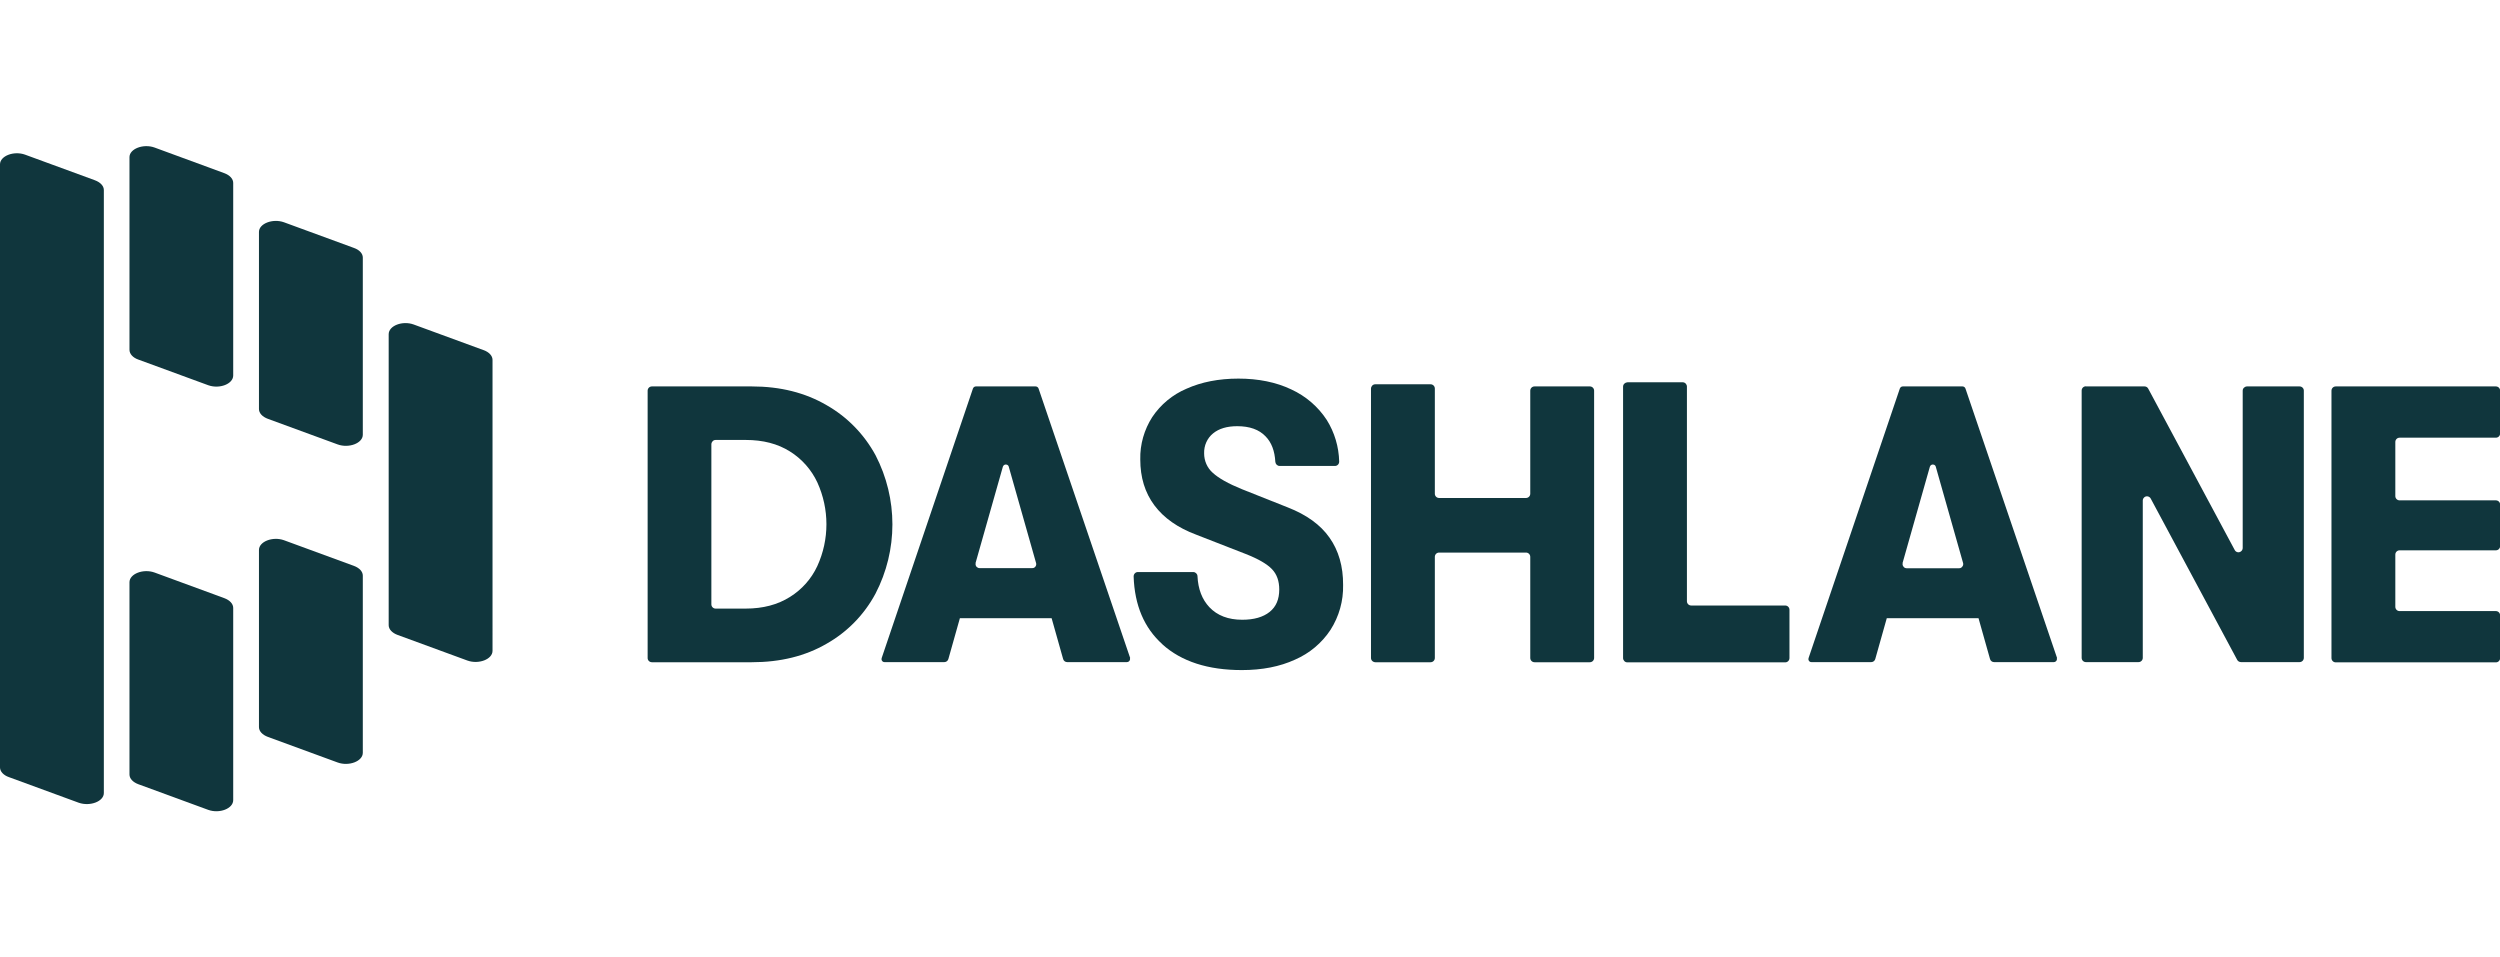
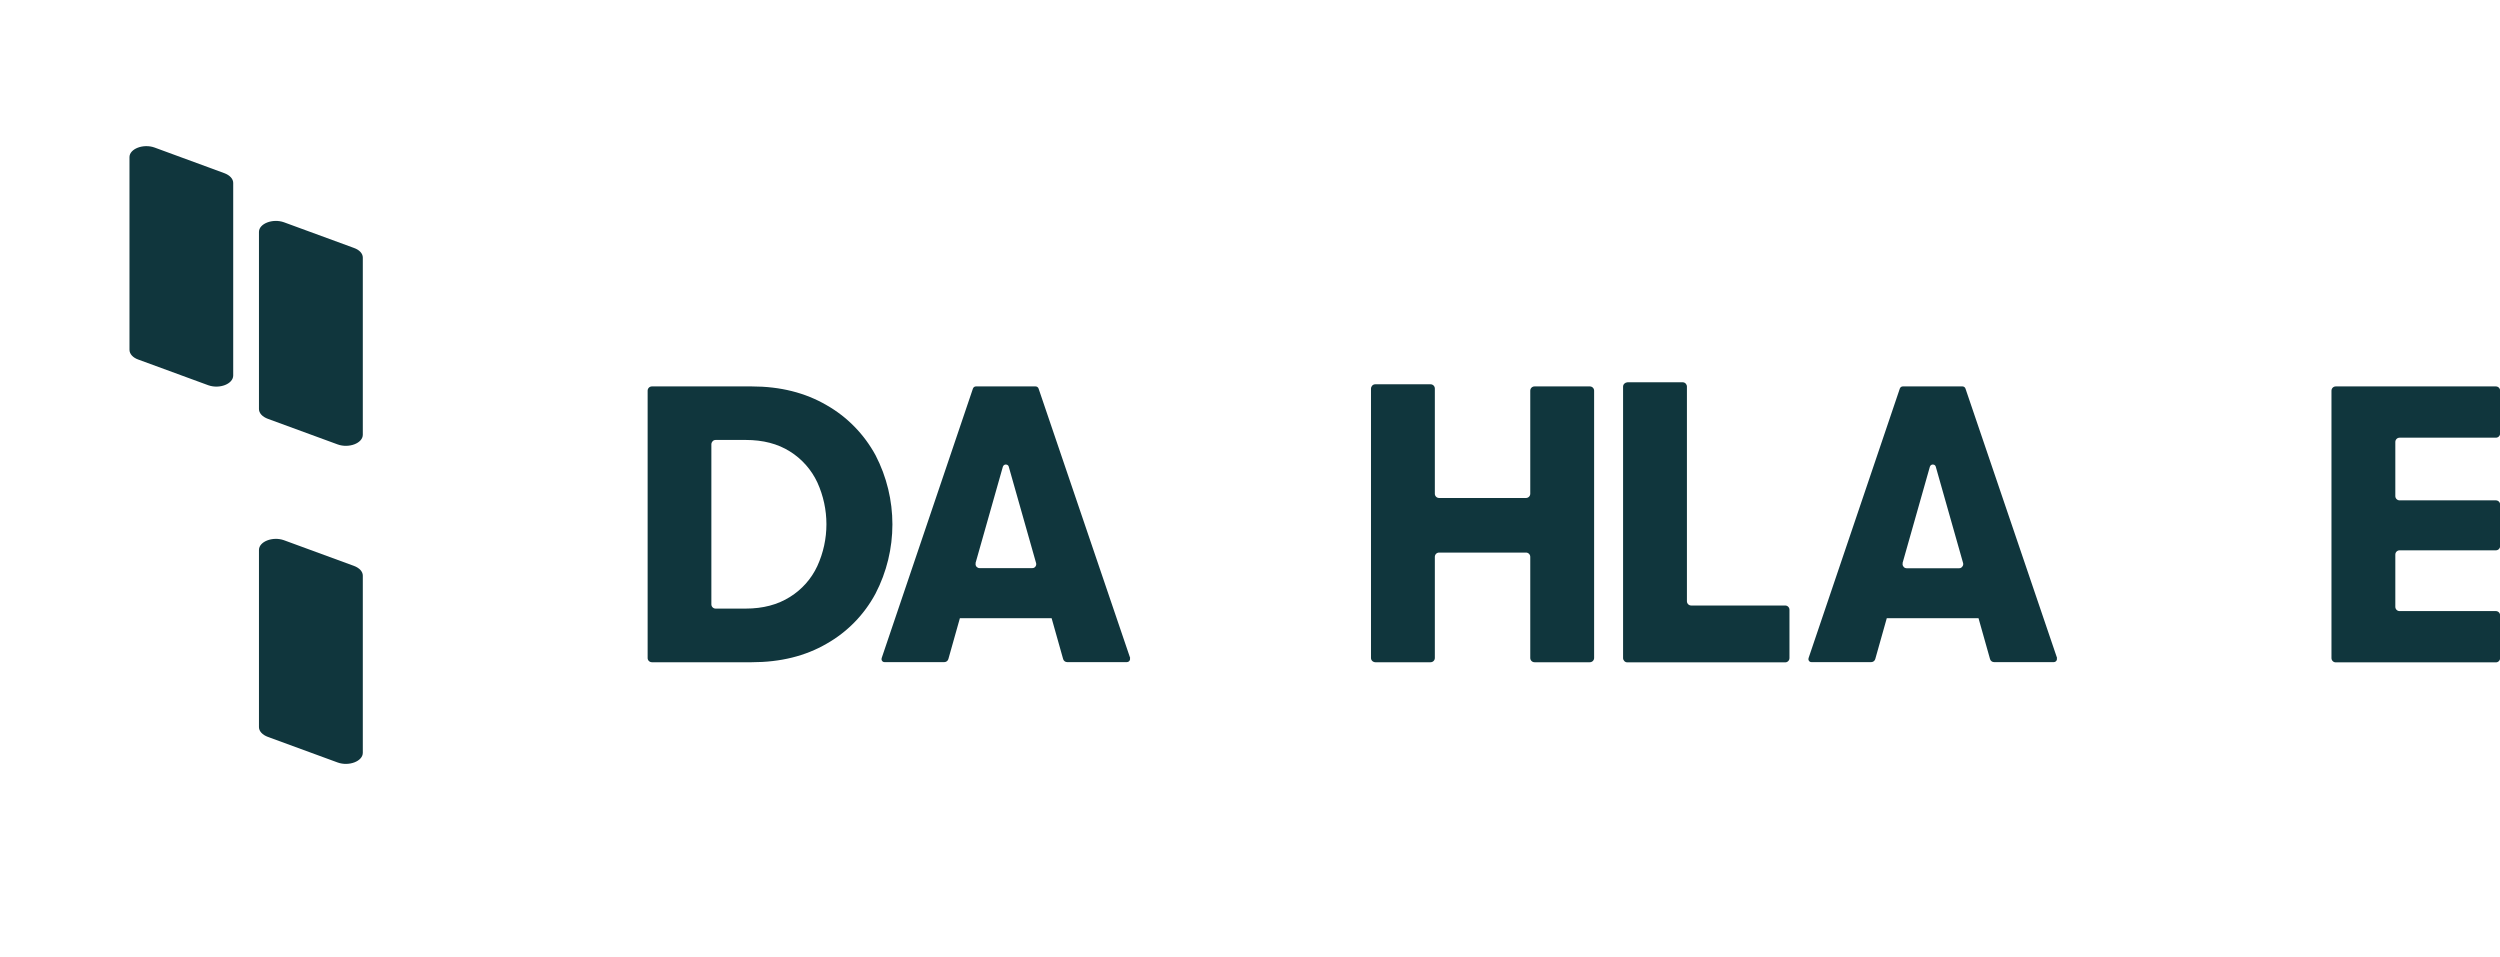
<svg xmlns="http://www.w3.org/2000/svg" id="Layer_1" viewBox="0 0 210.65 80.67">
  <defs>
    <style>.cls-1{fill:#10363d;}.cls-2{clip-path:url(#clippath);}.cls-3{fill:none;}</style>
    <clipPath id="clippath">
      <rect class="cls-3" width="210.65" height="80.67" />
    </clipPath>
  </defs>
  <g class="cls-2">
    <g>
      <path class="cls-1" d="M62.83,51.28c1.46,0,2.7-.33,3.73-.98,1.01-.63,1.81-1.53,2.31-2.61,1.02-2.23,1.02-4.8,0-7.04-.5-1.07-1.3-1.98-2.31-2.61-1.03-.65-2.27-.97-3.73-.97h-2.53c-.2,0-.35,.16-.36,.36v13.49c0,.2,.16,.36,.36,.36h2.53Zm-8.26-18.36c0-.2,.16-.36,.36-.36,0,0,0,0,0,0h8.41c2.41,0,4.51,.53,6.31,1.58,1.74,.99,3.16,2.45,4.12,4.21,1.9,3.66,1.9,8.01,0,11.67-.95,1.77-2.37,3.23-4.12,4.22-1.79,1.04-3.89,1.56-6.31,1.56h-8.41c-.2,0-.36-.16-.36-.35,0,0,0,0,0,0v-22.52Z" />
-       <path class="cls-1" d="M97.95,54.29c-1.54-1.38-2.35-3.29-2.43-5.72,0-.2,.15-.36,.34-.37,0,0,0,0,.01,0h4.67c.19,0,.35,.15,.36,.34,.05,1.1,.39,1.97,1,2.62,.67,.71,1.6,1.06,2.77,1.06,.99,0,1.76-.22,2.31-.66s.81-1.07,.81-1.89c0-.71-.2-1.28-.61-1.71-.41-.43-1.14-.86-2.21-1.28l-4.18-1.63c-1.55-.58-2.72-1.4-3.52-2.47-.8-1.07-1.19-2.36-1.19-3.87-.03-1.26,.33-2.51,1.01-3.57,.71-1.06,1.71-1.89,2.89-2.39,1.25-.56,2.71-.85,4.37-.85s3.17,.3,4.45,.91c1.22,.56,2.26,1.45,2.99,2.57,.66,1.05,1.02,2.27,1.05,3.51,0,.2-.14,.36-.34,.37,0,0-.01,0-.02,0h-4.66c-.19,0-.34-.15-.36-.34-.05-.92-.32-1.64-.82-2.15-.55-.58-1.35-.86-2.39-.86-.86,0-1.54,.2-2.04,.61-.5,.41-.77,1.03-.75,1.68,0,.63,.26,1.23,.73,1.64,.49,.45,1.3,.91,2.46,1.38l3.85,1.53c1.59,.62,2.77,1.47,3.53,2.56,.76,1.08,1.15,2.41,1.14,3.98,.03,1.34-.34,2.65-1.06,3.78-.73,1.11-1.77,1.98-2.99,2.51-1.28,.59-2.78,.88-4.48,.88-2.85,0-5.09-.72-6.7-2.17" />
      <path class="cls-1" d="M137.12,32.21h4.66c.2,0,.35,.16,.36,.35,0,0,0,0,0,0v18.1c0,.2,.16,.36,.36,.36h7.92c.2,0,.36,.16,.36,.36v4.07c0,.2-.16,.36-.36,.36,0,0,0,0,0,0h-13.3c-.2,0-.35-.16-.36-.35,0,0,0,0,0,0v-22.88c0-.2,.16-.35,.35-.36,0,0,0,0,0,0" />
-       <path class="cls-1" d="M175.76,32.56h4.94c.13,0,.25,.07,.31,.19l7.29,13.6c.09,.17,.31,.24,.48,.14,.11-.06,.19-.18,.19-.31v-13.26c0-.2,.16-.35,.36-.36h4.43c.2,0,.36,.16,.36,.35h0v22.52c0,.2-.16,.36-.36,.36,0,0,0,0,0,0h-4.93c-.13,0-.26-.07-.32-.18l-7.29-13.6c-.09-.17-.31-.24-.48-.15-.11,.06-.19,.18-.19,.31v13.26c0,.2-.16,.36-.36,.36h-4.43c-.2,0-.36-.16-.36-.36v-22.52c0-.2,.16-.36,.36-.36" />
      <path class="cls-1" d="M196.81,32.56h13.49c.2,0,.36,.16,.36,.36v3.6c0,.2-.16,.36-.36,.36h-8.11c-.2,0-.36,.16-.36,.36v4.56c0,.2,.16,.36,.36,.36h8.11c.2,0,.36,.16,.36,.35,0,0,0,0,0,0v3.5c0,.2-.16,.36-.36,.36,0,0,0,0,0,0h-8.11c-.2,0-.36,.16-.36,.36v4.4c0,.2,.16,.36,.36,.36,0,0,0,0,0,0h8.11c.2,0,.36,.16,.36,.36v3.6c0,.2-.16,.36-.36,.36h-13.49c-.2,0-.36-.16-.36-.36v-22.53c0-.2,.16-.36,.36-.36" />
      <path class="cls-1" d="M82.2,47.44l2.3-8.11c.04-.14,.18-.22,.32-.18,.09,.02,.16,.09,.18,.18l2.3,8.11c.05,.18-.05,.37-.23,.42-.03,0-.06,.01-.1,.01h-4.43c-.19,0-.34-.15-.34-.34,0-.03,0-.06,.01-.09m13.02,8.01l-7.72-22.71c-.04-.11-.14-.18-.25-.18h-5.03c-.11,0-.21,.07-.25,.18l-7.69,22.71c-.05,.14,.03,.29,.16,.33,.03,0,.06,.01,.08,.01h5.04c.16,0,.3-.11,.34-.26l.97-3.44h7.73l.97,3.44c.04,.15,.18,.26,.34,.26h5.04c.14,0,.26-.12,.26-.26,0-.03,0-.06-.01-.08" />
      <path class="cls-1" d="M160.31,47.44l2.3-8.11c.04-.14,.18-.22,.32-.18,.09,.02,.16,.09,.18,.18l2.3,8.11c.05,.18-.06,.37-.24,.43-.03,0-.06,.01-.09,.01h-4.43c-.19,0-.34-.16-.34-.35,0-.03,0-.06,.01-.09m13.01,8.01l-7.72-22.71c-.04-.11-.14-.18-.25-.18h-5.03c-.11,0-.21,.07-.25,.18l-7.69,22.71c-.05,.14,.03,.29,.16,.33,.03,0,.06,.01,.08,.01h5.04c.16,0,.3-.11,.34-.26l.97-3.44h7.73l.97,3.44c.04,.15,.18,.26,.34,.26h5.04c.14,0,.26-.12,.26-.26,0-.03,0-.06-.01-.08" />
      <path class="cls-1" d="M133.96,32.56h-4.66c-.2,0-.36,.16-.36,.36h0v8.68c0,.2-.16,.36-.36,.36h-7.32c-.2,0-.36-.16-.36-.36h0v-8.86c0-.2-.16-.36-.36-.36h-4.66c-.2,0-.35,.16-.36,.36v22.7c0,.2,.16,.35,.36,.36h4.66c.2,0,.36-.16,.36-.36v-8.52c0-.2,.16-.36,.36-.36h7.32c.2,0,.36,.16,.36,.36v8.52c0,.2,.16,.36,.36,.36h4.66c.2,0,.36-.16,.36-.36h0v-22.52c0-.2-.16-.36-.36-.36h0" />
      <path class="cls-1" d="M22.57,35.29l5.89,2.16c.95,.34,2.11-.11,2.11-.82v-14.93c0-.34-.29-.65-.75-.81l-5.89-2.16c-.95-.34-2.11,.11-2.11,.81v14.93c0,.34,.29,.65,.75,.82" />
      <path class="cls-1" d="M22.57,62.09l5.89,2.16c.95,.34,2.11-.11,2.11-.82v-14.93c0-.34-.29-.65-.75-.82l-5.89-2.16c-.95-.34-2.11,.11-2.11,.82v14.93c0,.34,.29,.65,.75,.82" />
      <path class="cls-1" d="M11.66,30.3l5.89,2.16c.95,.34,2.1-.11,2.1-.82V15.41c0-.34-.29-.65-.75-.82l-5.88-2.16c-.95-.34-2.11,.11-2.11,.81V29.48c0,.34,.29,.66,.75,.82" />
-       <path class="cls-1" d="M11.66,66.08l5.89,2.16c.95,.34,2.1-.11,2.1-.82v-16.2c0-.34-.29-.65-.75-.82l-5.88-2.16c-.95-.34-2.11,.11-2.11,.82v16.2c0,.34,.29,.65,.75,.82" />
-       <path class="cls-1" d="M8.75,16.01c0-.34-.29-.65-.75-.82l-5.89-2.16c-.95-.34-2.11,.11-2.11,.82v50.81c0,.34,.29,.66,.75,.82l5.89,2.16c.95,.33,2.11-.11,2.11-.82V16.01Z" />
-       <path class="cls-1" d="M40.74,29.5l-5.89-2.16c-.95-.34-2.1,.11-2.1,.82v24.52c0,.34,.29,.65,.75,.82l5.89,2.16c.95,.34,2.11-.11,2.11-.82V30.32c0-.34-.29-.65-.75-.82" />
    </g>
  </g>
</svg>